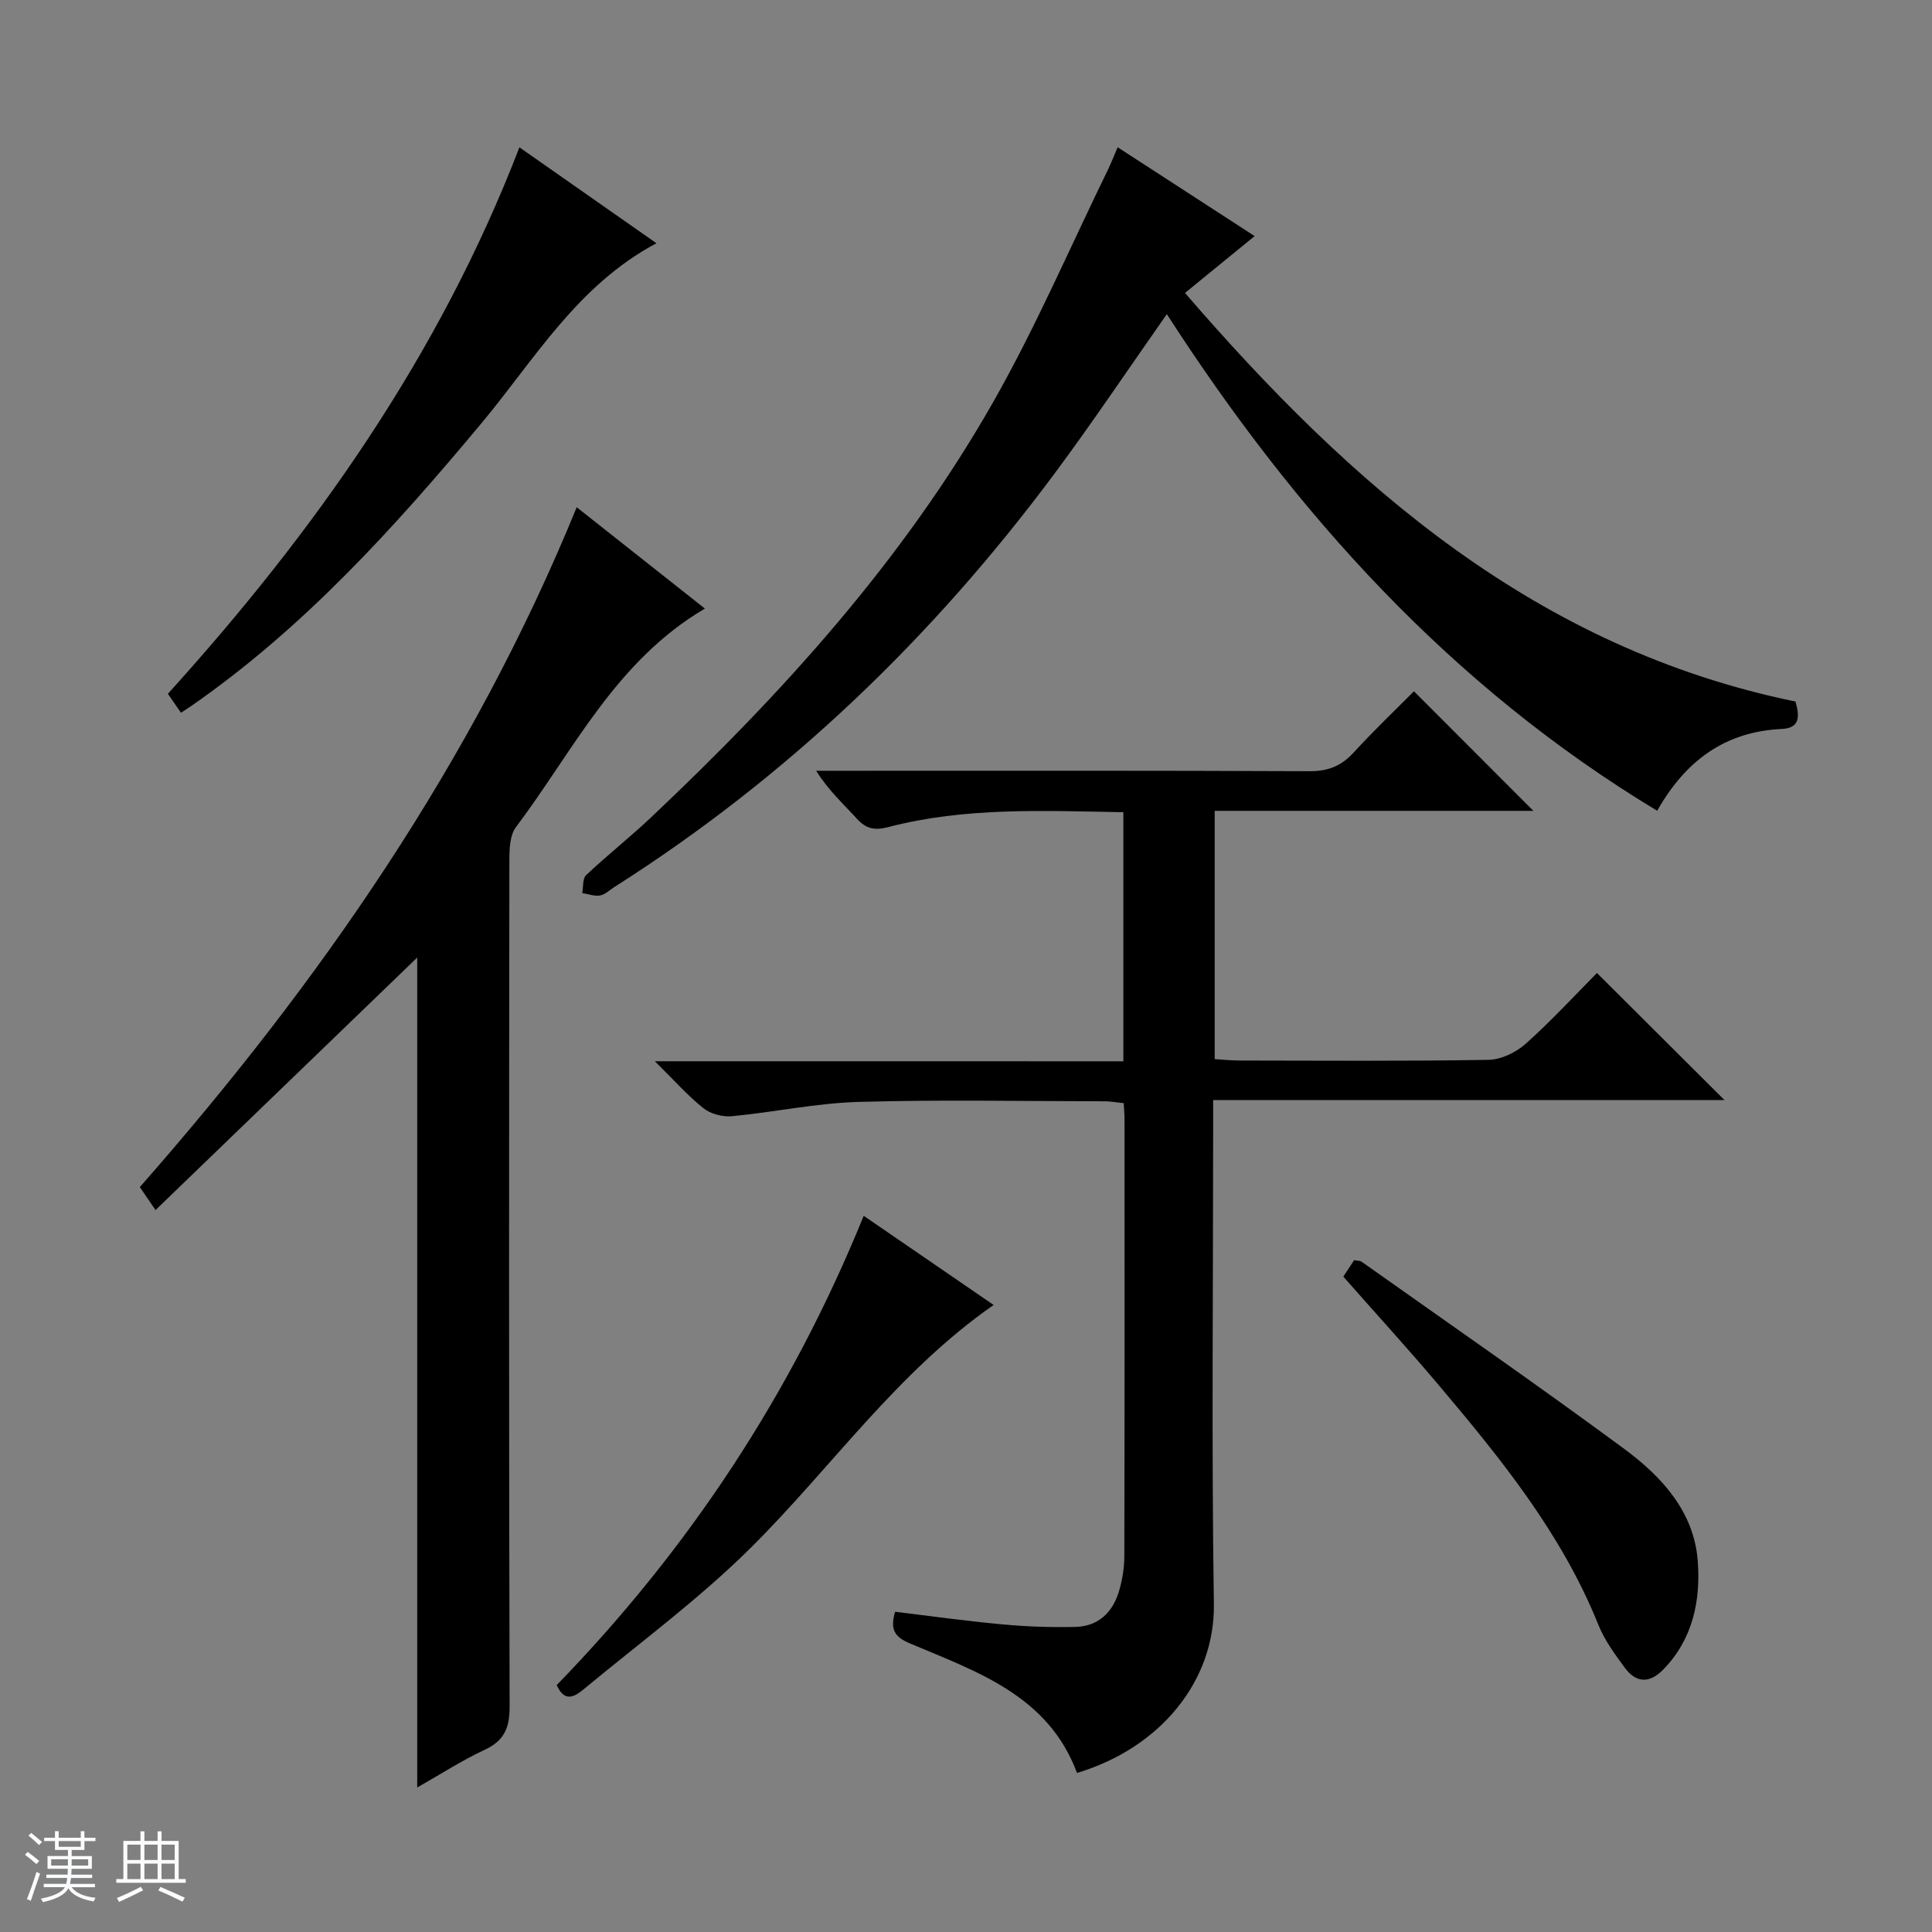
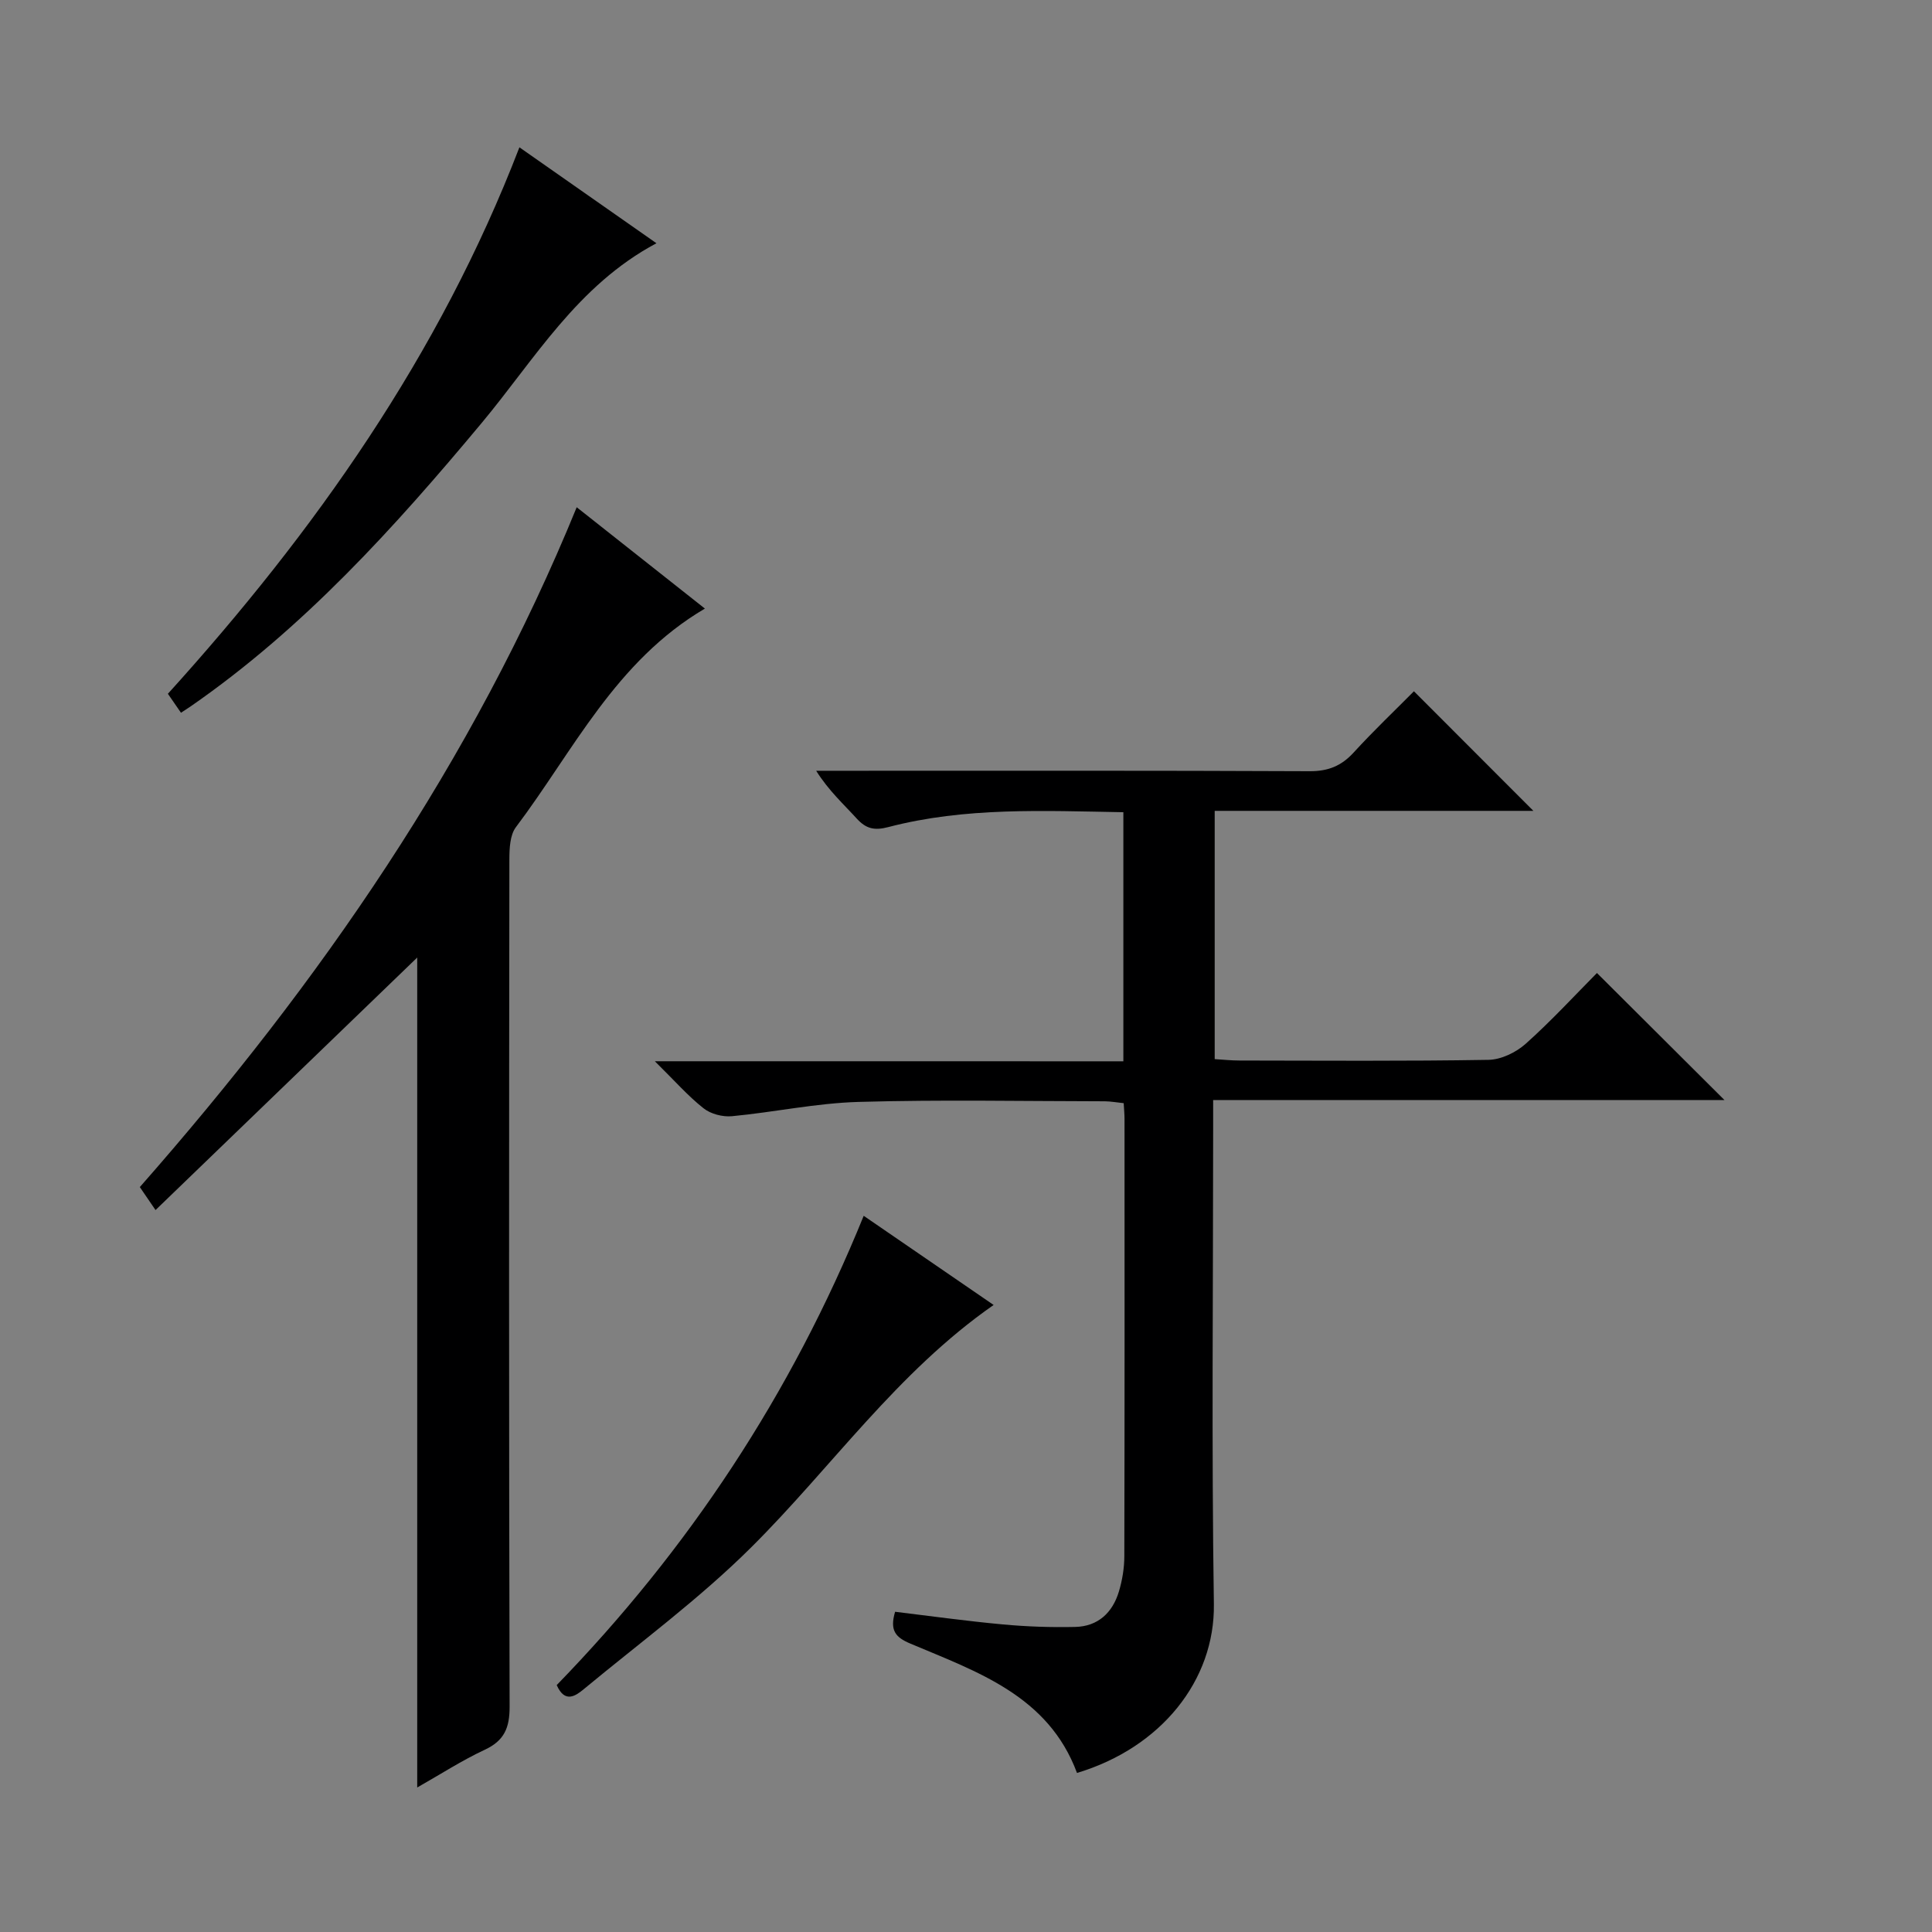
<svg xmlns="http://www.w3.org/2000/svg" enable-background="new 0 0 400 400" viewBox="0 0 400 400">
  <rect x="0" y="0" width="400" height="400" fill="#808080" stroke="none" />
-   <path d="m5.17 384 .56-.58c.85.61 1.65 1.24 2.4 1.87l-.59.64c-.84-.73-1.63-1.38-2.37-1.93m1.22 9.53-.82-.34c.71-1.76 1.37-3.64 1.98-5.63.24.13.5.25.76.36-.6 1.67-1.24 3.54-1.92 5.61m-.5-13.5.57-.54c.56.44 1.31 1.06 2.26 1.87l-.64.64c-.68-.66-1.41-1.32-2.19-1.97m3.25.46h2.24v-1.36h.77v1.36h4.57v-1.36h.76v1.36h2.28v.69h-2.28v1.84h-2.64v1.26h4.18v2.64h-4.21c0 .45-.02.86-.05 1.21h4.32v.69h-4.38c-.04.34-.1.75-.19 1.22h5.15v.69h-4.82c.87 1.19 2.51 1.92 4.93 2.19-.17.31-.3.57-.37.76-2.77-.49-4.52-1.41-5.26-2.76-.56 1.26-2.3 2.23-5.24 2.9-.12-.24-.26-.48-.43-.72 2.73-.55 4.38-1.34 4.96-2.38h-4.38v-.69h4.65c.1-.38.17-.79.21-1.22h-4.32v-.69h4.4c.03-.34.05-.75.05-1.21h-4.2v-2.64h4.23v-1.26h-2.69v-1.84h-2.24zm1.46 4.46v1.29h3.45c.01-.4.02-.57.01-.53v-.32-.45h-3.46zm1.55-2.59h4.57v-1.19h-4.57zm6.11 2.59h-3.42v.77c-.01.19-.01.37-.02.53h3.44z" fill="#fafbfc" />
-   <path d="m32.63 379.16h.82v1.98h3.54v7.89h1.46v.78h-14.37v-.78h1.46v-7.89h3.54v-1.98h.82v1.98h2.73zm-3.49 11.48.5.73c-1.61.82-3.28 1.63-5 2.41-.13-.27-.28-.55-.44-.82 1.75-.72 3.4-1.49 4.94-2.32m-2.78-5.55h2.73v-3.18h-2.73zm0 3.95h2.73v-3.2h-2.73zm3.54-3.95h2.73v-3.18h-2.73zm0 3.95h2.73v-3.2h-2.73zm7.89 4.68c-1.84-.92-3.51-1.7-5.02-2.32l.45-.73c1.89.8 3.57 1.55 5.04 2.23zm-1.62-11.81h-2.73v3.18h2.73zm-2.73 7.13h2.73v-3.2h-2.73v3.19z" fill="#fafbfc" />
  <g fill="#000001">
    <path d="m232.58 219.73c0-17.58 0-34.34 0-51.57-16.45-.28-32.72-1.09-48.67 3.08-2.85.75-4.59.36-6.51-1.74-2.77-3.04-5.84-5.81-8.42-9.92h5.15c32.33 0 64.67-.06 97 .09 3.84.02 6.58-1.08 9.14-3.88 4.15-4.54 8.63-8.79 12.47-12.67 8.44 8.44 16.7 16.71 24.73 24.76-21.25 0-43.45 0-65.98 0v51.4c1.67.1 3.42.29 5.18.29 17.17.02 34.33.15 51.5-.14 2.61-.04 5.69-1.53 7.69-3.31 5.33-4.76 10.19-10.05 14.77-14.67 8.96 8.93 17.75 17.68 26.4 26.3-34.49 0-69.82 0-105.86 0v6.36c0 32.67-.34 65.34.15 98 .23 15.76-10.91 29.73-28.34 34.96-5.94-16.01-20.65-20.93-34.52-26.79-3.06-1.29-4.29-2.71-3.14-6.58 7.32.88 14.8 1.93 22.32 2.62 4.96.46 9.98.63 14.96.52 4.7-.1 7.73-2.93 9.05-7.31.71-2.36 1.13-4.9 1.13-7.36.07-30.17.05-60.33.04-90.5 0-.98-.1-1.96-.17-3.27-1.4-.14-2.66-.38-3.92-.39-17-.02-34.01-.36-50.99.13-8.75.25-17.45 2.13-26.2 2.96-1.93.18-4.4-.46-5.89-1.65-3.23-2.55-5.98-5.7-10.07-9.73 33.2.01 64.99.01 97 .01z" />
    <path d="m86.38 370.08c0-57.87 0-115.19 0-171.83-17.68 17.06-35.75 34.5-54.18 52.28-1.62-2.38-2.44-3.58-3.25-4.76 37.28-42.38 68.95-88.09 90.45-140.75 8.74 6.91 17.4 13.75 26.54 20.98-18.53 10.9-27.22 29.46-39.13 45.26-1.23 1.63-1.34 4.38-1.35 6.61-.07 58.49-.11 116.97.05 175.46.01 4.4-1.09 7.05-5.17 8.95-4.75 2.22-9.19 5.1-13.96 7.8z" />
-     <path d="m231.4 30.49c9.42 6.11 18.59 12.05 28.36 18.39-4.9 4-9.45 7.71-14.42 11.77 34.51 39.98 72.75 73.57 126.4 84.6.74 2.7 1.19 5.48-2.81 5.67-11.75.54-19.92 6.52-25.83 16.94-42.65-25.72-74.85-61.46-101.52-102.82-7.89 11.24-15.28 22.28-23.19 32.93-25.26 33.99-55.34 62.91-91.18 85.67-.98.62-1.92 1.57-2.98 1.76-1.16.2-2.45-.31-3.68-.5.24-1.26.04-3 .8-3.71 4.36-4.11 9.07-7.83 13.42-11.94 27.23-25.69 52.27-53.32 70.86-86.01 8.85-15.57 15.95-32.13 23.83-48.25.65-1.36 1.18-2.75 1.94-4.5z" />
-     <path d="m37.47 147.57c-1.01-1.47-1.76-2.55-2.71-3.93 30.41-33.59 56.23-70.13 72.78-113.14 9.47 6.63 18.69 13.08 28.37 19.86-16.39 8.73-25.2 24.04-36.2 37.23-18.04 21.63-36.86 42.46-60.21 58.64-.54.37-1.09.72-2.03 1.34z" />
+     <path d="m37.47 147.57c-1.01-1.47-1.76-2.55-2.71-3.93 30.41-33.59 56.23-70.13 72.78-113.14 9.47 6.63 18.69 13.08 28.37 19.86-16.39 8.73-25.2 24.04-36.2 37.23-18.04 21.63-36.86 42.46-60.21 58.64-.54.37-1.09.72-2.03 1.34" />
    <path d="m178.82 251.72c9.21 6.32 17.81 12.22 26.9 18.46-20.02 13.94-33.53 33.62-50.2 50.19-10.68 10.62-22.94 19.65-34.58 29.29-1.72 1.43-3.97 3.09-5.68-.78 27.2-28 48.5-60.08 63.56-97.16z" />
-     <path d="m278.12 264.31c.78-1.19 1.5-2.29 2.24-3.41.64.13 1.2.08 1.55.33 18.18 12.88 36.51 25.56 54.44 38.8 7.71 5.69 14.38 12.97 15.15 23.13.62 8.17-.98 16.21-7.16 22.52-2.85 2.91-5.62 2.77-7.95-.4-2.06-2.8-4.19-5.7-5.47-8.89-7.58-18.86-20.16-34.35-33.05-49.62-6.34-7.51-12.96-14.75-19.75-22.46z" />
  </g>
</svg>